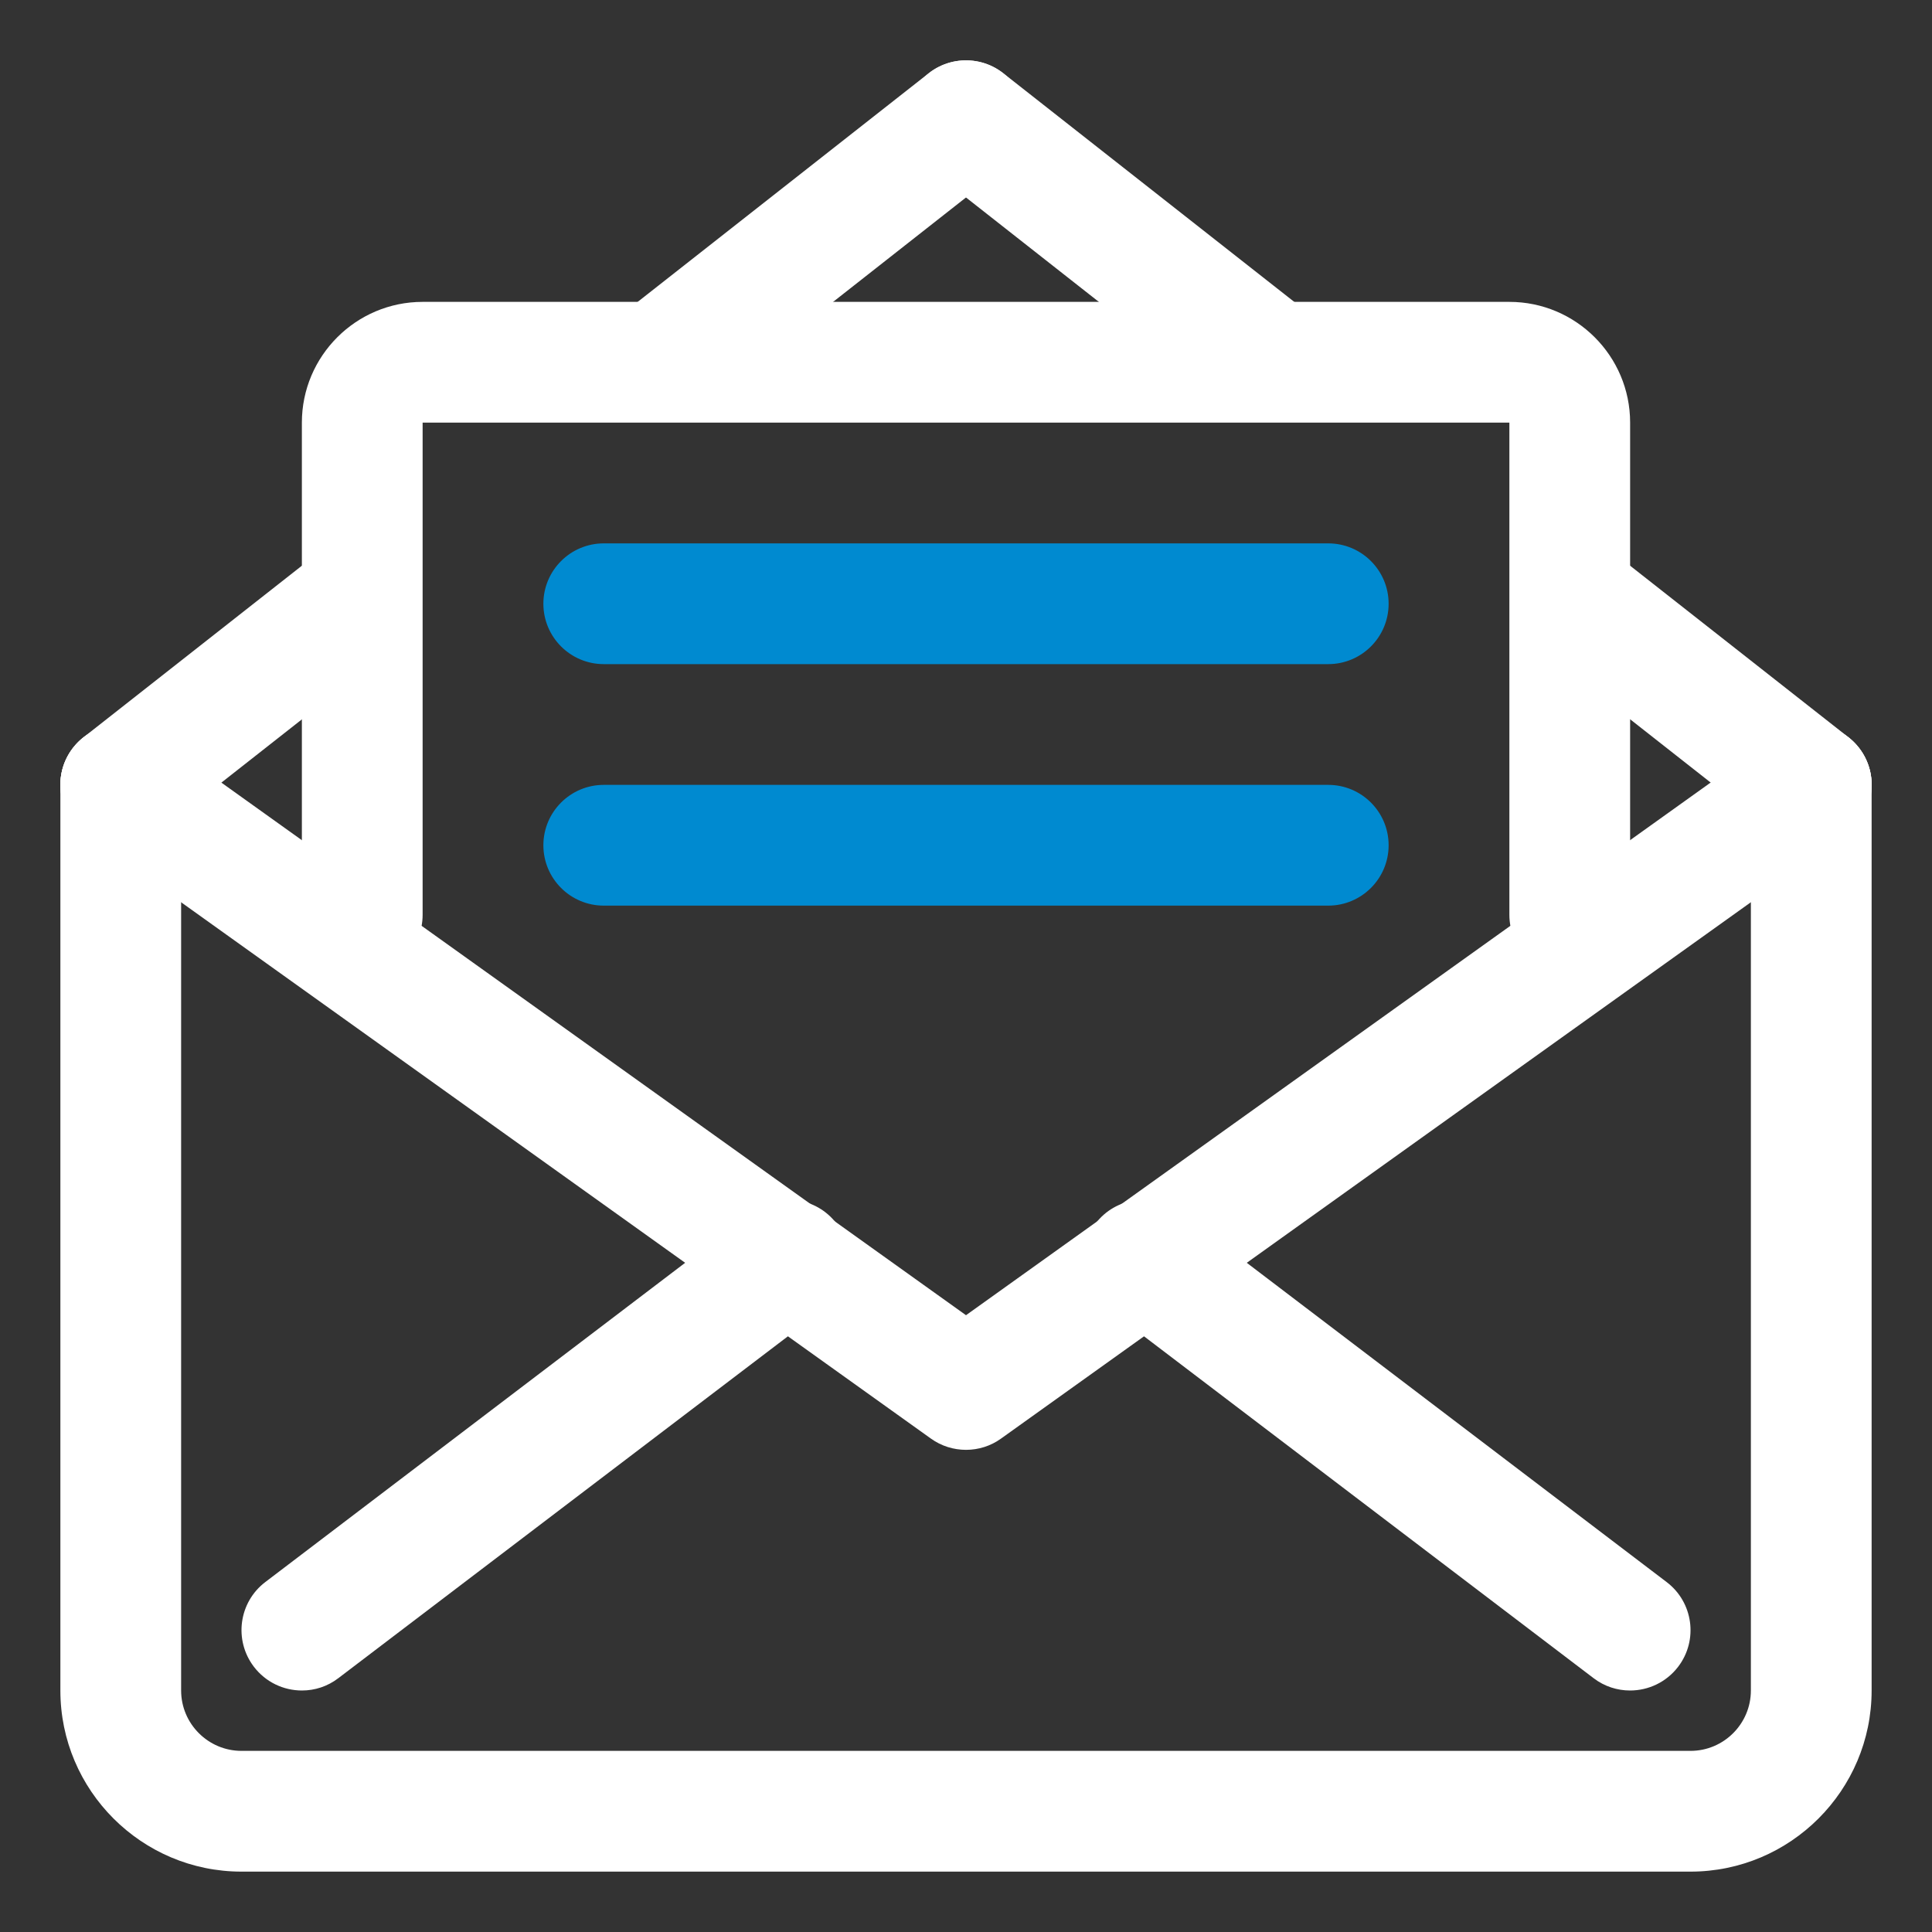
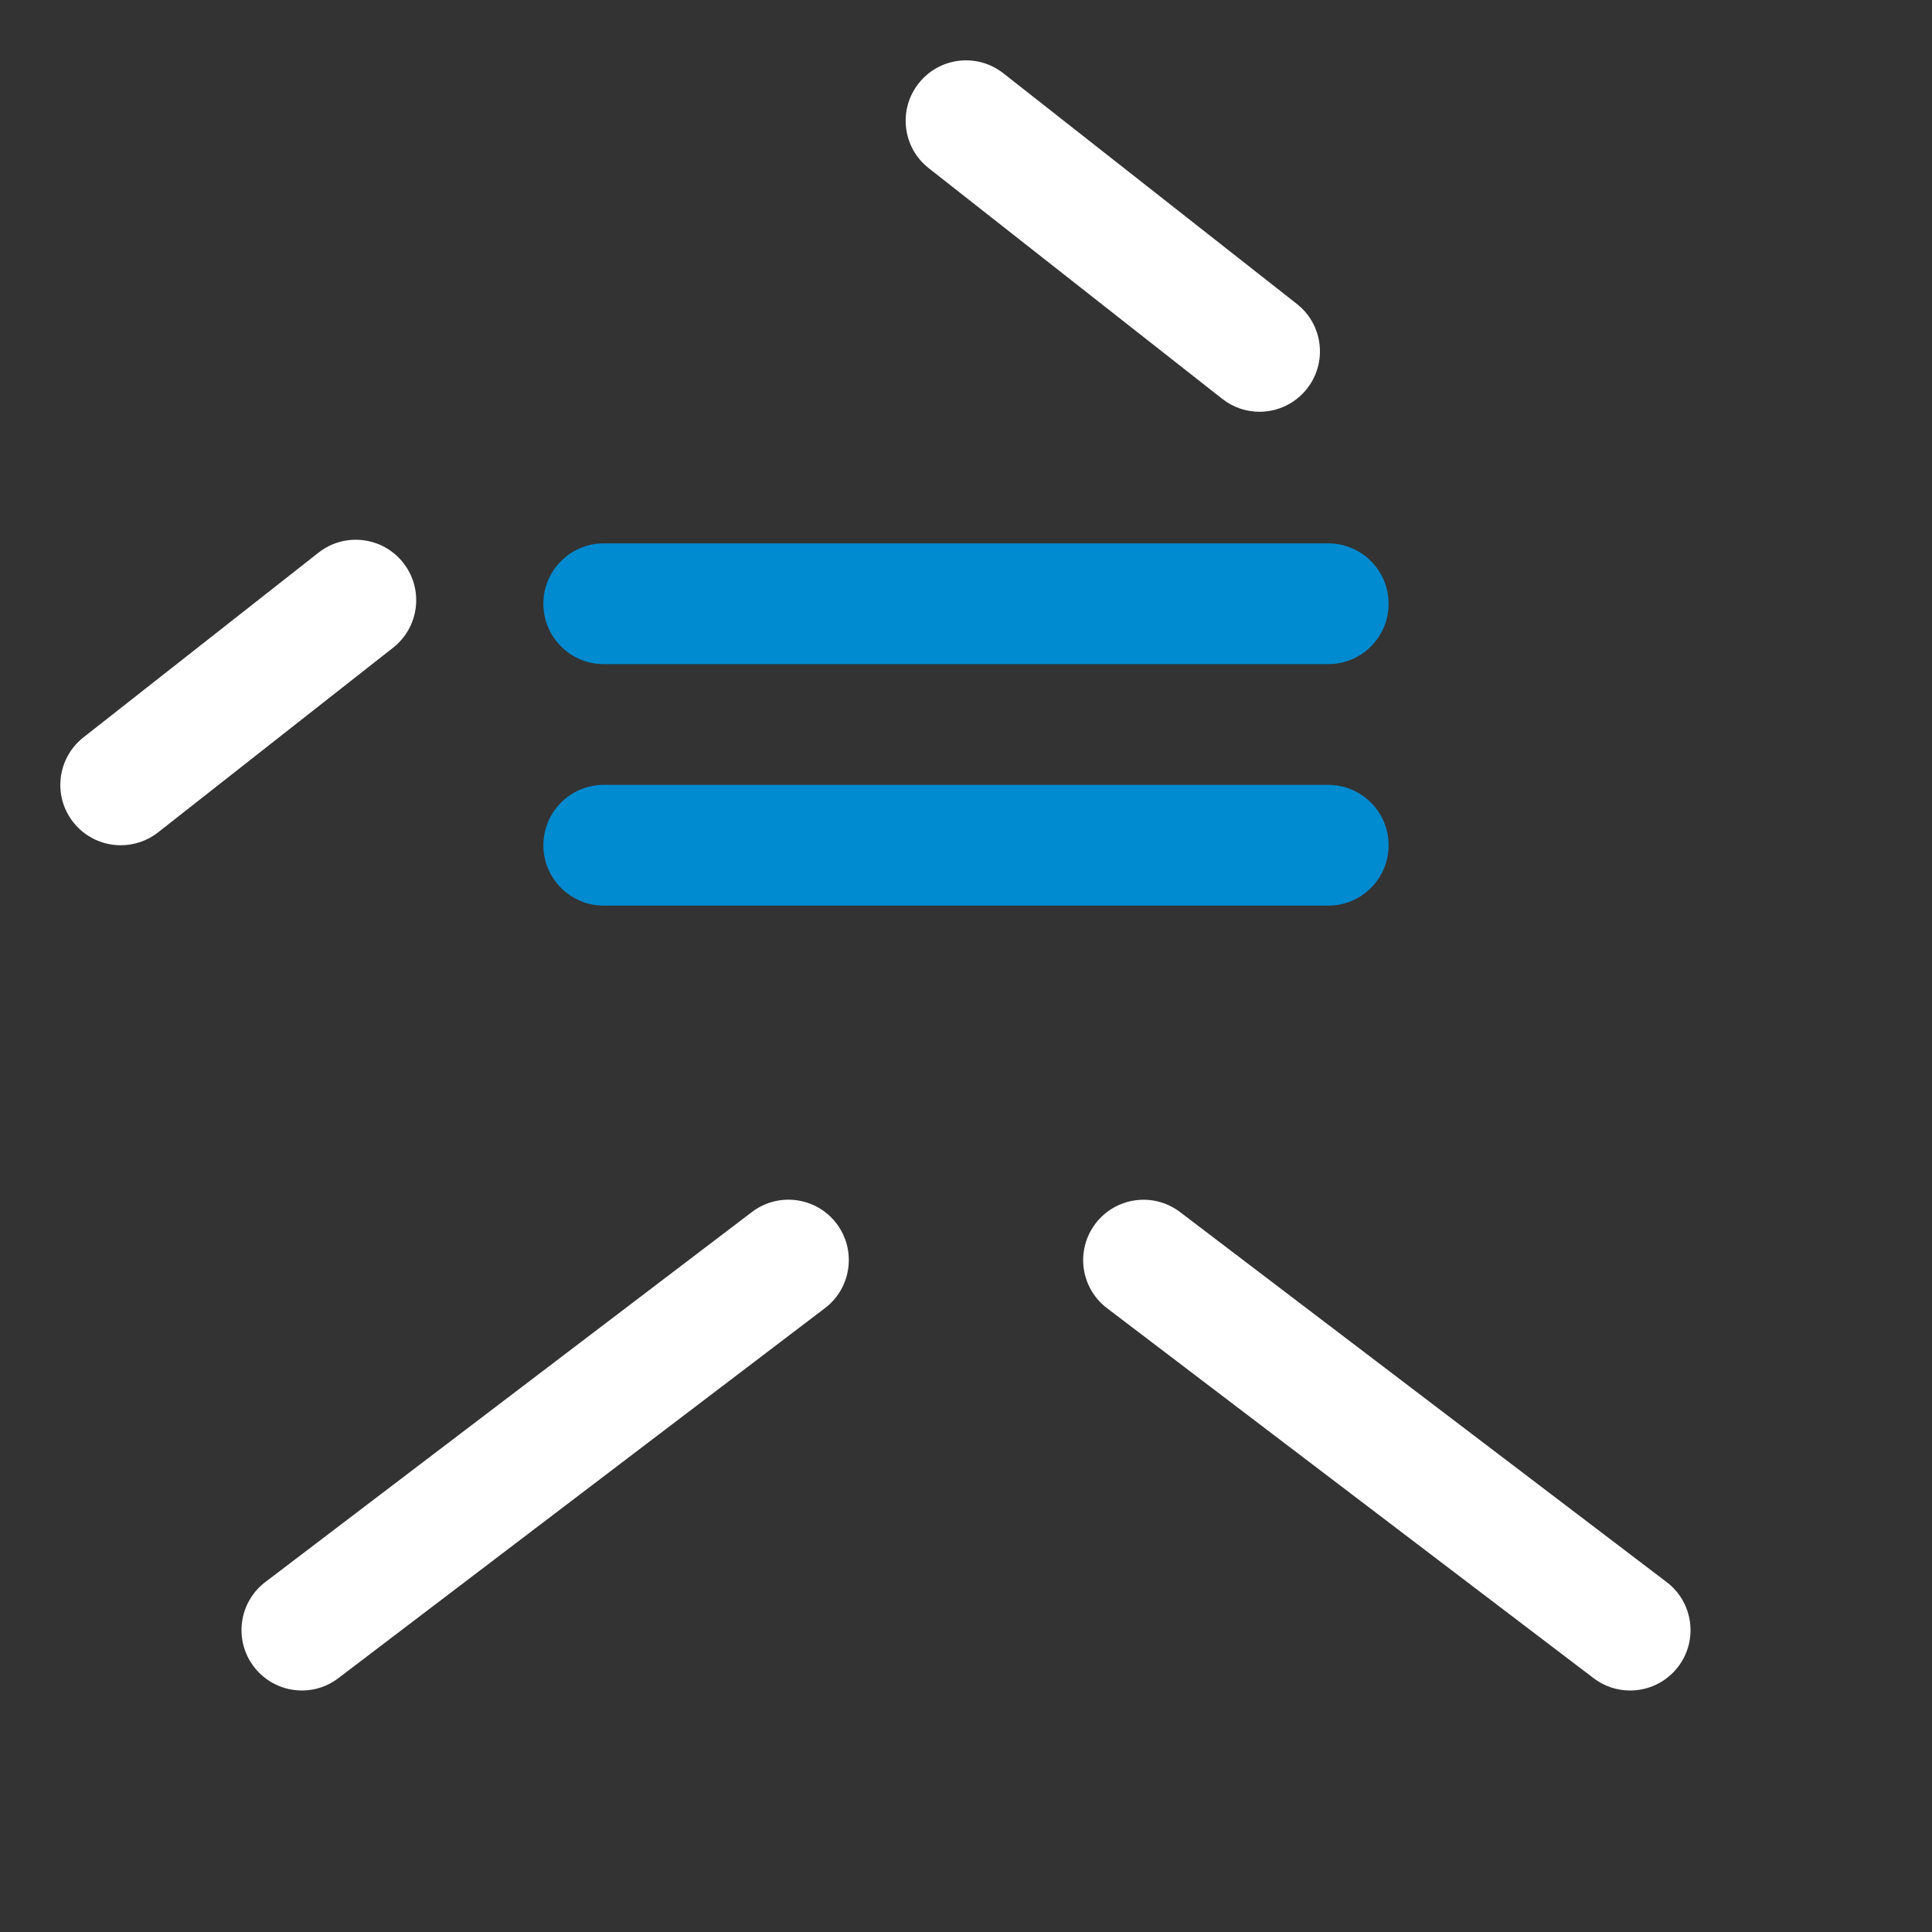
<svg xmlns="http://www.w3.org/2000/svg" version="1.1" id="Layer_1" x="0px" y="0px" viewBox="0 0 32 32" style="enable-background:new 0 0 32 32;" xml:space="preserve">
  <rect x="0" y="0" width="32" height="32" fill="#333333" stroke="none" />
  <style type="text/css">
	.st0{fill:#008AD0;}
	.st1{fill:#FFFFFF;} 
</style>
  <g>
-     <path class="st1" d="M28,31H4c-1.654,0-3-1.346-3-3V13c0-0.552,0.448-1,1-1s1,0.448,1,1v15c0,0.551,0.449,1,1,1h24   c0.551,0,1-0.449,1-1V13c0-0.552,0.448-1,1-1s1,0.448,1,1v15C31,29.654,29.654,31,28,31z" />
-   </g>
+     </g>
  <g>
    <path class="st1" d="M2,14c-0.296,0-0.589-0.131-0.787-0.382c-0.341-0.434-0.266-1.062,0.168-1.404l3.894-3.06   C5.709,8.812,6.338,8.888,6.68,9.323c0.341,0.434,0.266,1.062-0.168,1.404l-3.894,3.06C2.435,13.93,2.217,14,2,14z" />
  </g>
  <g>
-     <path class="st1" d="M10.947,6.97c-0.296,0-0.589-0.131-0.787-0.382c-0.341-0.434-0.266-1.063,0.168-1.404l5.053-3.97   c0.434-0.341,1.062-0.267,1.404,0.168c0.341,0.434,0.266,1.063-0.168,1.404l-5.053,3.97C11.381,6.9,11.164,6.97,10.947,6.97z" />
-   </g>
+     </g>
  <g>
    <path class="st1" d="M20.861,6.82c-0.216,0-0.434-0.07-0.617-0.214l-4.861-3.82c-0.435-0.341-0.51-0.97-0.168-1.404   c0.342-0.436,0.971-0.509,1.404-0.168l4.861,3.82c0.435,0.341,0.51,0.97,0.168,1.404C21.45,6.689,21.157,6.82,20.861,6.82z" />
  </g>
  <g>
-     <path class="st1" d="M30,14c-0.216,0-0.434-0.07-0.617-0.214l-3.959-3.111c-0.435-0.341-0.51-0.97-0.168-1.404   c0.341-0.435,0.969-0.511,1.404-0.168l3.959,3.111c0.435,0.341,0.51,0.97,0.168,1.404C30.589,13.869,30.296,14,30,14z" />
-   </g>
+     </g>
  <g>
    <path class="st1" d="M5.001,28c-0.302,0-0.6-0.136-0.797-0.395c-0.334-0.44-0.249-1.067,0.19-1.401l8.06-6.129   c0.44-0.335,1.067-0.249,1.401,0.19c0.334,0.44,0.249,1.067-0.19,1.401l-8.06,6.129C5.424,27.934,5.212,28,5.001,28z" />
  </g>
  <g>
    <path class="st1" d="M26.999,28c-0.211,0-0.423-0.066-0.604-0.204l-8.06-6.129c-0.439-0.334-0.525-0.961-0.19-1.401   c0.334-0.439,0.961-0.525,1.401-0.19l8.06,6.129c0.439,0.334,0.525,0.961,0.19,1.401C27.599,27.864,27.301,28,26.999,28z" />
  </g>
  <g>
-     <path class="st1" d="M16,24.014c-0.204,0-0.408-0.062-0.582-0.187l-14-10.014c-0.449-0.321-0.553-0.946-0.232-1.395   c0.321-0.449,0.944-0.554,1.395-0.232L16,21.784l13.418-9.598c0.449-0.322,1.073-0.217,1.395,0.232   c0.321,0.449,0.217,1.074-0.232,1.395l-14,10.014C16.408,23.952,16.204,24.014,16,24.014z" />
-   </g>
+     </g>
  <g>
-     <path class="st1" d="M26,16.151c-0.552,0-1-0.448-1-1V7H7v8.151c0,0.552-0.448,1-1,1s-1-0.448-1-1V7c0-1.103,0.897-2,2-2h18   c1.103,0,2,0.897,2,2v8.151C27,15.704,26.552,16.151,26,16.151z" />
-   </g>
+     </g>
  <g>
    <path class="st0" d="M22,11H10c-0.552,0-1-0.448-1-1s0.448-1,1-1h12c0.552,0,1,0.448,1,1S22.552,11,22,11z" />
  </g>
  <g>
    <path class="st0" d="M22,15H10c-0.552,0-1-0.448-1-1s0.448-1,1-1h12c0.552,0,1,0.448,1,1S22.552,15,22,15z" />
  </g>
</svg>